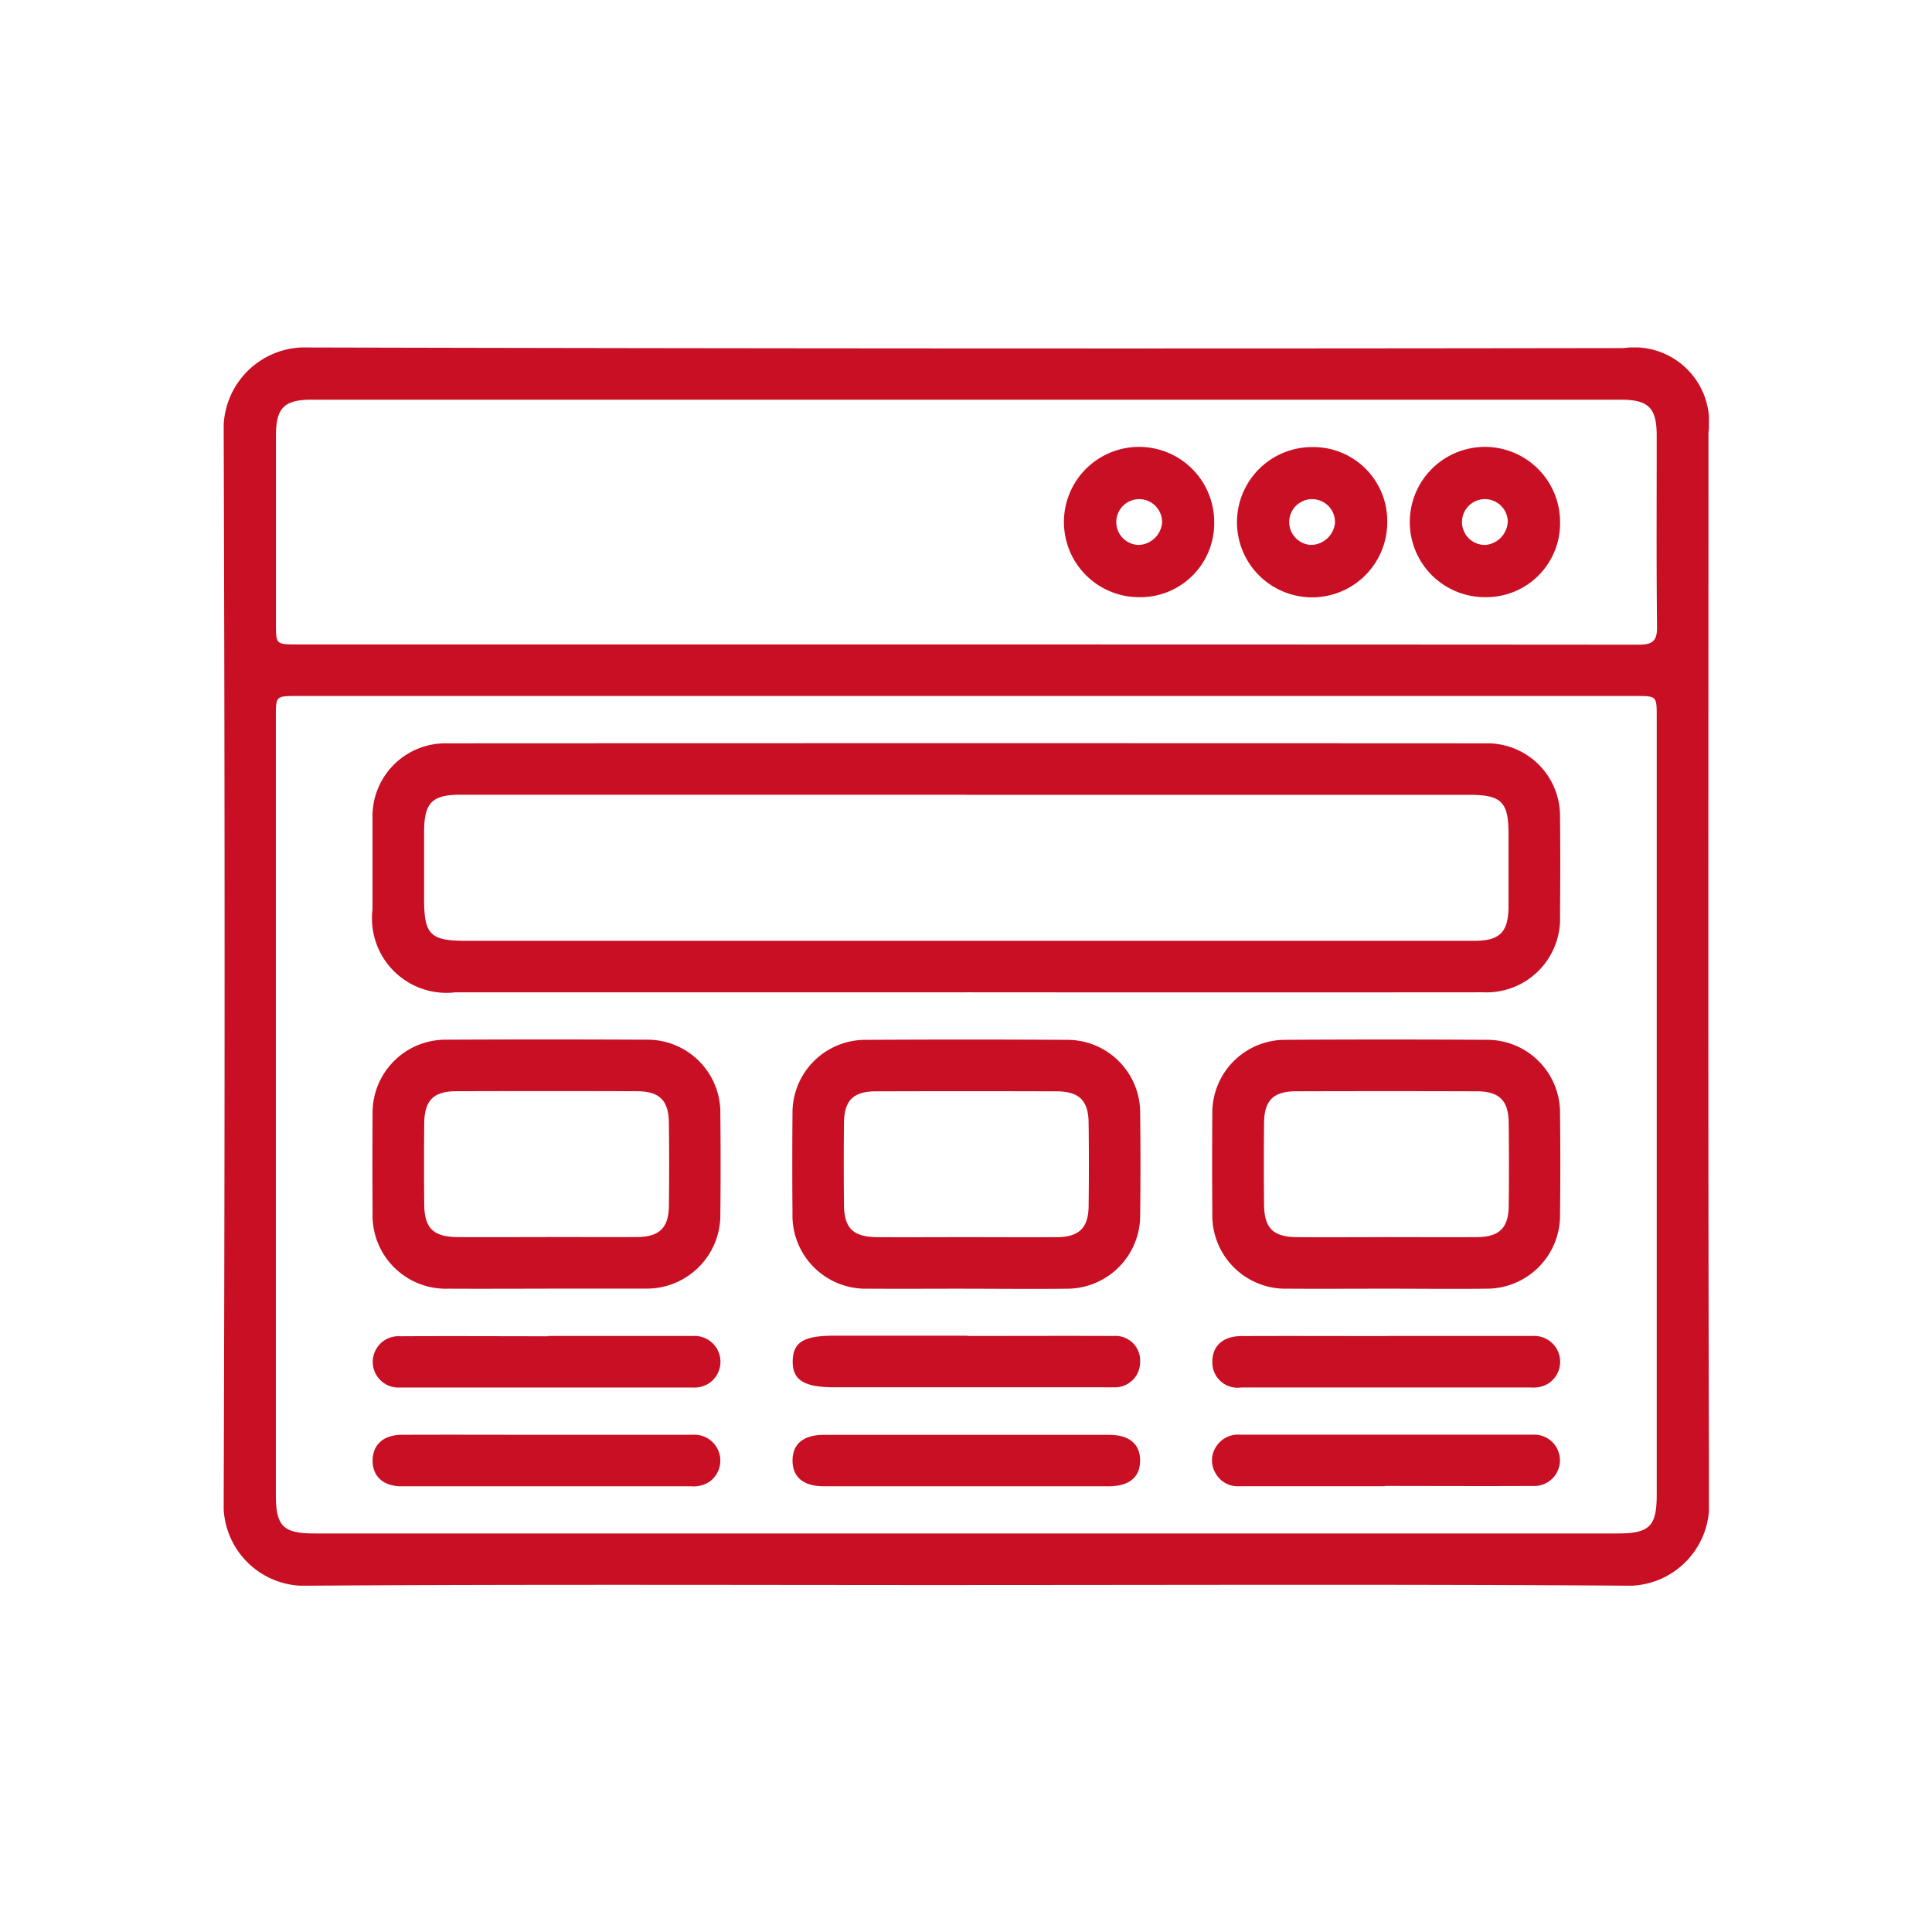
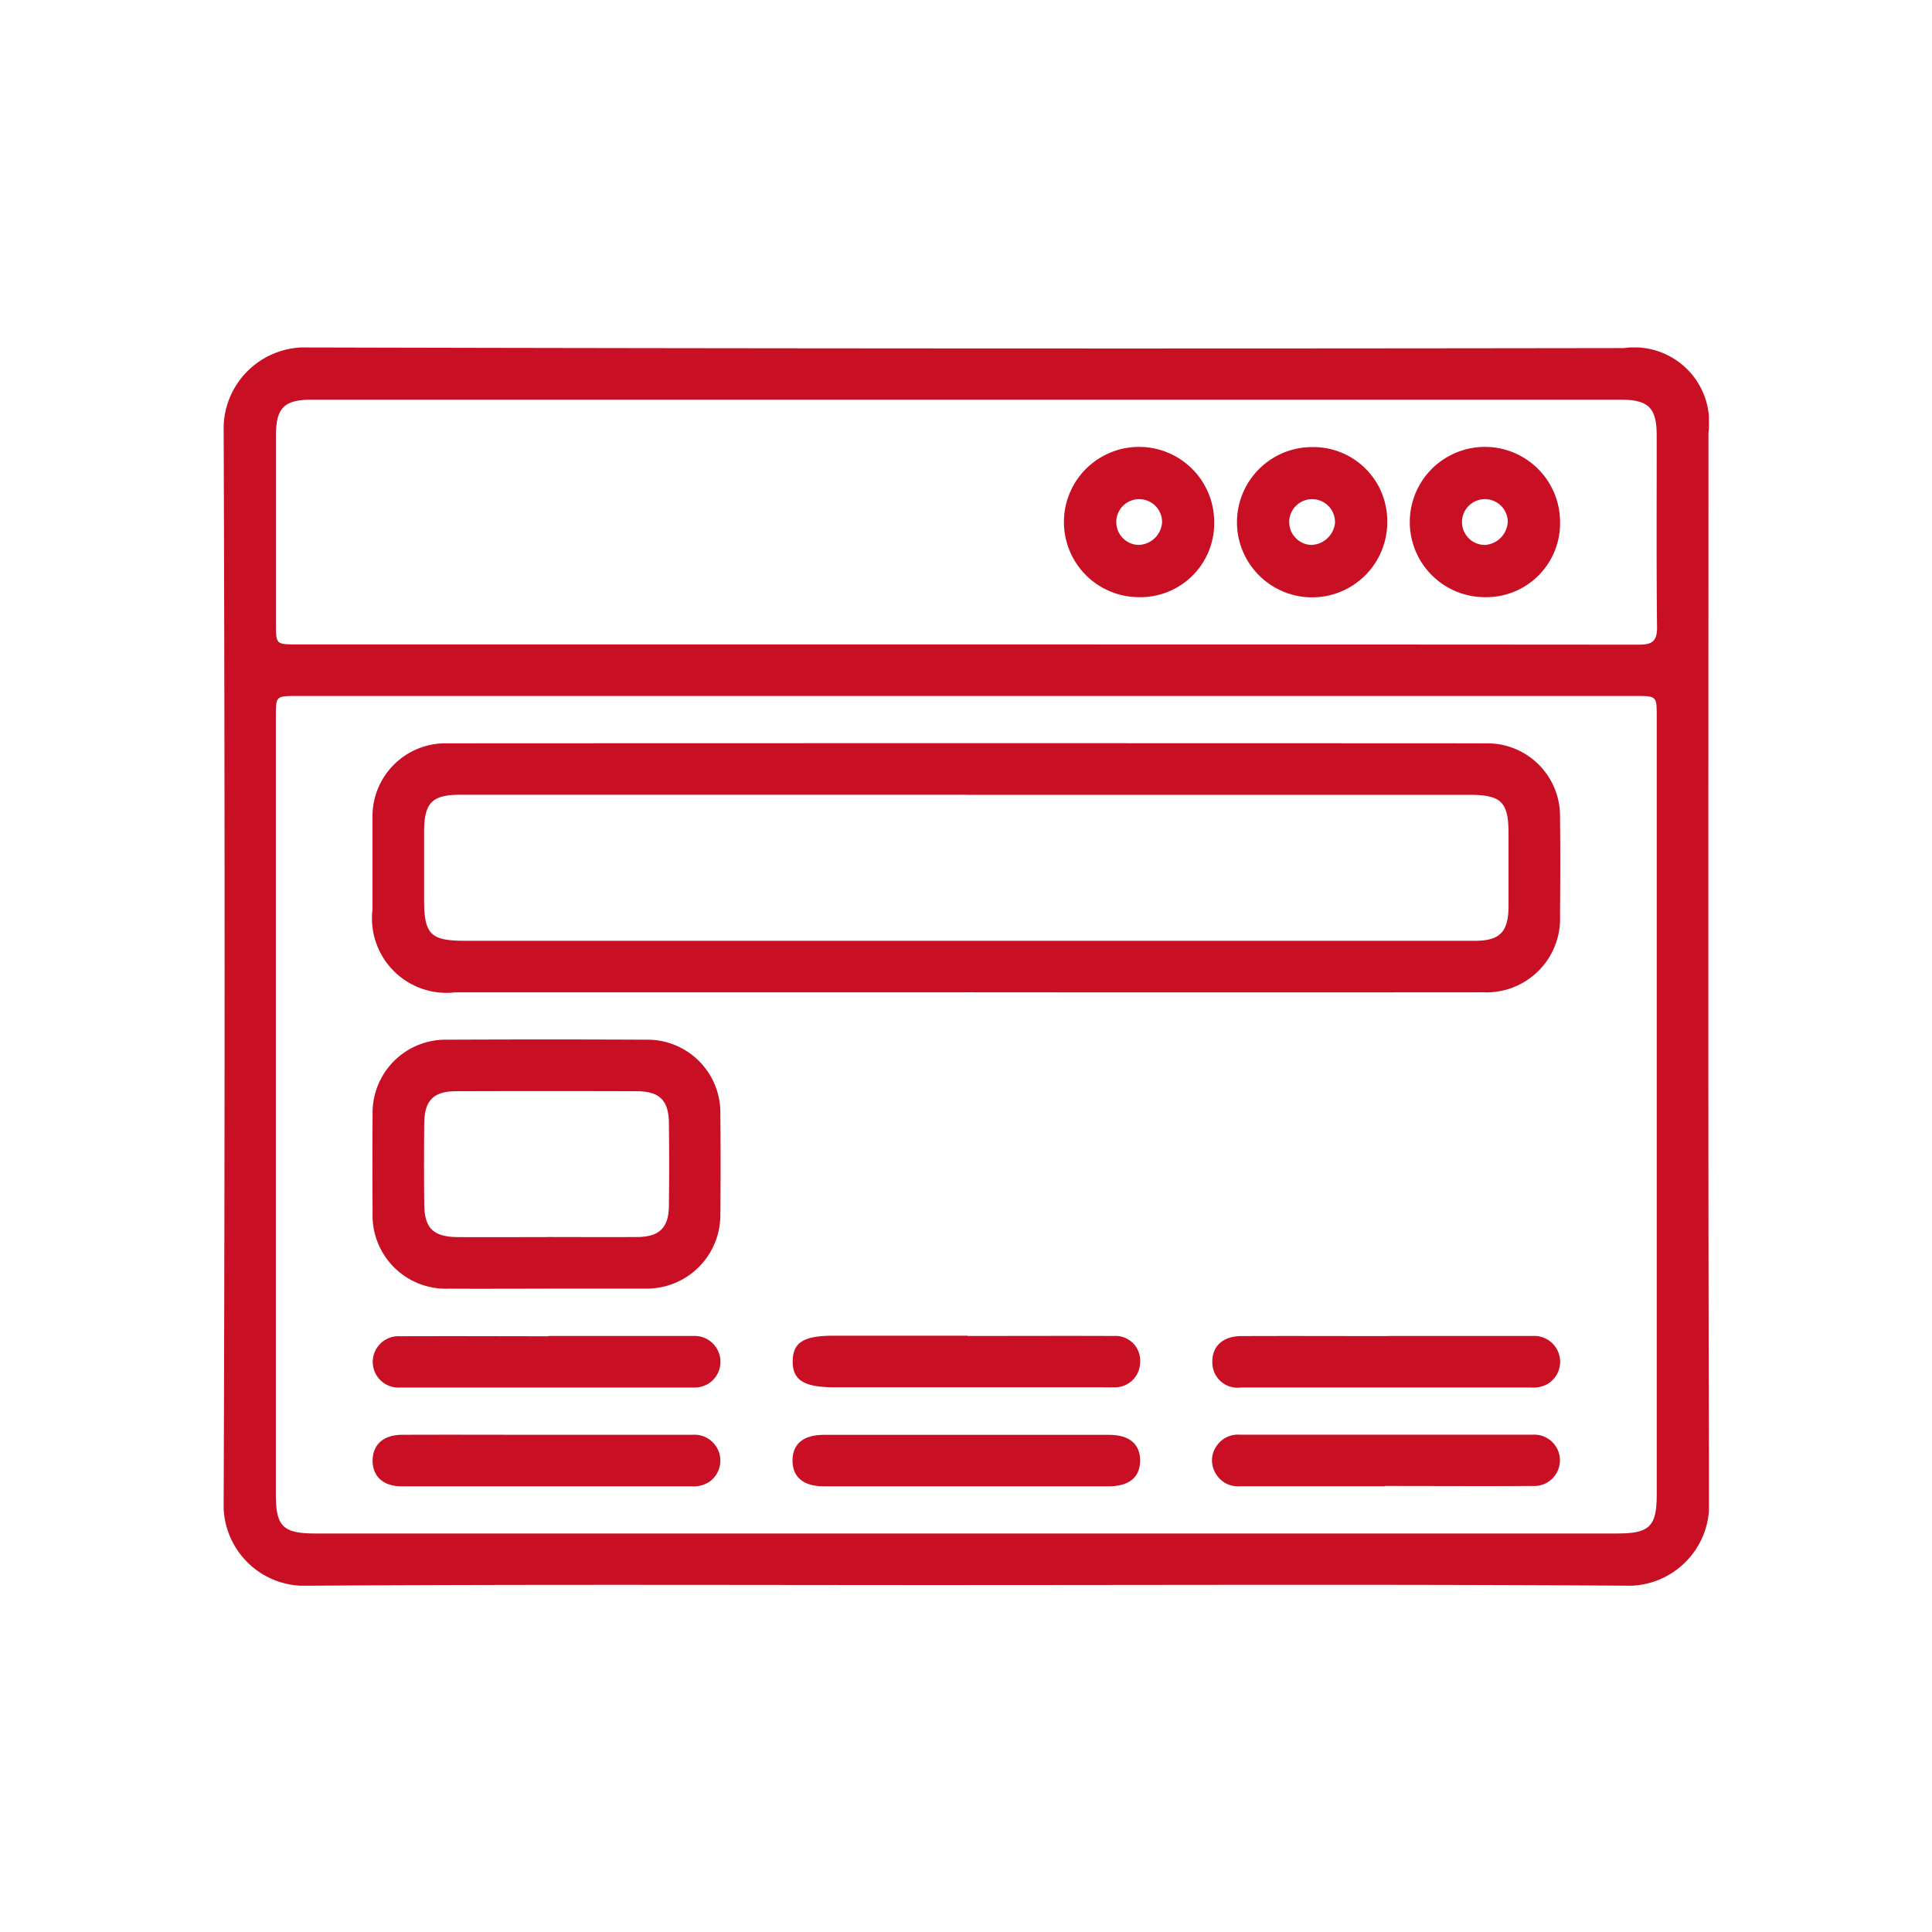
<svg xmlns="http://www.w3.org/2000/svg" width="54" height="54" viewBox="0 0 54 54">
  <defs>
    <clipPath id="clip-path">
      <rect id="Rectangle_7066" data-name="Rectangle 7066" width="41.513" height="34.61" fill="#c90f23" />
    </clipPath>
  </defs>
  <g id="Group_28572" data-name="Group 28572" transform="translate(-460 -2185)">
    <rect id="Rectangle_7067" data-name="Rectangle 7067" width="54" height="54" transform="translate(460 2185)" fill="none" />
    <g id="Group_28471" data-name="Group 28471" transform="translate(466.252 2194.711)" clip-path="url(#clip-path)">
      <path id="Path_79081" data-name="Path 79081" d="M20.755,34.591c-6.126,0-12.251-.023-18.377.018A2.261,2.261,0,0,1,0,32.228Q.051,17.3,0,2.377A2.274,2.274,0,0,1,2.38,0Q20.757.045,39.134.017A2.093,2.093,0,0,1,41.5,2.377c0,9.951-.015,19.9.017,29.852a2.263,2.263,0,0,1-2.38,2.379c-6.125-.041-12.251-.018-18.377-.018m.023-24.849H2.058c-.6,0-.6,0-.6.581q0,10.87,0,21.74c0,.888.2,1.087,1.094,1.087H38.96c.894,0,1.094-.2,1.094-1.087q0-10.87,0-21.74c0-.581,0-.581-.6-.581H20.779M20.736,8.3q9.4,0,18.806.007c.384,0,.526-.09.521-.5-.021-1.783-.008-3.566-.01-5.348,0-.772-.229-1-1.009-1H2.468c-.778,0-1.006.227-1.007,1q0,2.631,0,5.262c0,.579,0,.579.6.579H20.736" transform="translate(0 0.001)" fill="#c90f23" />
      <path id="Path_79082" data-name="Path 79082" d="M52.671,102.932H38.393a2.083,2.083,0,0,1-2.314-2.322c0-.848,0-1.7,0-2.545a2.039,2.039,0,0,1,2.062-2.093q14.537-.007,29.073,0A2.032,2.032,0,0,1,69.27,98.03c.011.92.007,1.84,0,2.761a2.057,2.057,0,0,1-2.15,2.14q-7.225.006-14.45,0m.012-5.522H38.541c-.8,0-1.017.222-1.02,1.03,0,.632,0,1.265,0,1.9,0,.976.178,1.153,1.156,1.153H61.271q2.8,0,5.605,0c.714,0,.951-.243.955-.965,0-.675,0-1.351,0-2.027,0-.889-.2-1.088-1.092-1.088H52.683" transform="translate(-31.919 -84.907)" fill="#c90f23" />
      <path id="Path_79083" data-name="Path 79083" d="M40.906,174.763c-.906,0-1.811.005-2.717,0a2.048,2.048,0,0,1-2.119-2.125q-.009-1.38,0-2.76a2.041,2.041,0,0,1,2.08-2.074q2.781-.013,5.563,0a2.038,2.038,0,0,1,2.077,2.078q.014,1.4,0,2.8a2.057,2.057,0,0,1-2.081,2.079h-2.8m.025-1.442c.847,0,1.694.006,2.541,0,.612-.006.869-.26.877-.865q.014-1.163,0-2.325c-.007-.63-.261-.883-.9-.885q-2.519-.008-5.038,0c-.639,0-.892.255-.9.887q-.012,1.141,0,2.282c.006.658.255.9.922.908.833.006,1.665,0,2.5,0" transform="translate(-31.908 -148.455)" fill="#c90f23" />
-       <path id="Path_79084" data-name="Path 79084" d="M142.685,174.759c-.906,0-1.811.006-2.717,0a2.046,2.046,0,0,1-2.1-2.1q-.011-1.4,0-2.8a2.038,2.038,0,0,1,2.054-2.055q2.8-.016,5.606,0a2.037,2.037,0,0,1,2.058,2.052q.017,1.423,0,2.846a2.047,2.047,0,0,1-2.055,2.058c-.949.011-1.9,0-2.846,0m.041-1.441c.847,0,1.694.006,2.541,0,.612-.006.87-.259.878-.864q.015-1.162,0-2.325c-.006-.631-.261-.884-.9-.887q-2.519-.008-5.038,0c-.639,0-.893.254-.9.885q-.012,1.141,0,2.282c.006.659.254.9.921.909.833.006,1.665,0,2.5,0" transform="translate(-121.97 -148.451)" fill="#c90f23" />
-       <path id="Path_79085" data-name="Path 79085" d="M244.531,174.759c-.92,0-1.84.006-2.76,0a2.046,2.046,0,0,1-2.1-2.1q-.011-1.4,0-2.8a2.038,2.038,0,0,1,2.053-2.056q2.8-.016,5.606,0a2.037,2.037,0,0,1,2.059,2.051q.017,1.423,0,2.846a2.047,2.047,0,0,1-2.054,2.059c-.934.011-1.869,0-2.8,0m0-1.441c.847,0,1.694.006,2.541,0,.613-.006.872-.259.879-.863.01-.775.009-1.55,0-2.325-.006-.632-.26-.886-.9-.888q-2.519-.008-5.038,0c-.64,0-.894.254-.9.884q-.012,1.141,0,2.282c.006.66.254.906.919.911.833.006,1.665,0,2.5,0" transform="translate(-212.038 -148.451)" fill="#c90f23" />
      <path id="Path_79086" data-name="Path 79086" d="M41.036,239.686q2.025,0,4.049,0a.723.723,0,0,1,.477,1.3.75.75,0,0,1-.486.141q-4.092,0-8.184,0a.718.718,0,1,1,.009-1.433c1.378-.008,2.757,0,4.135,0" transform="translate(-31.966 -212.056)" fill="#c90f23" />
      <path id="Path_79087" data-name="Path 79087" d="M142.821,239.689c1.364,0,2.728-.006,4.092,0a.688.688,0,0,1,.734.726.705.705,0,0,1-.755.708c-.115.005-.23,0-.345,0H139.1c-.846,0-1.171-.2-1.164-.732s.32-.709,1.142-.71h3.747Z" transform="translate(-122.032 -212.059)" fill="#c90f23" />
      <path id="Path_79088" data-name="Path 79088" d="M244.635,239.685q2.025,0,4.049,0a.723.723,0,0,1,.41,1.346.819.819,0,0,1-.457.094q-4.049,0-8.1,0a.706.706,0,0,1-.806-.7c-.01-.451.29-.735.811-.737,1.364-.006,2.728,0,4.092,0" transform="translate(-212.098 -212.055)" fill="#c90f23" />
      <path id="Path_79089" data-name="Path 79089" d="M40.986,263.639q2.046,0,4.092,0a.724.724,0,0,1,.45,1.322.81.81,0,0,1-.493.119q-4.049,0-8.1,0c-.519,0-.82-.289-.808-.74.011-.43.306-.694.809-.7,1.35-.006,2.7,0,4.049,0" transform="translate(-31.964 -233.248)" fill="#c90f23" />
      <path id="Path_79090" data-name="Path 79090" d="M142.762,265.079c-1.321,0-2.642,0-3.963,0-.567,0-.87-.261-.867-.725s.308-.713.879-.713q3.984,0,7.969,0c.569,0,.871.26.868.725s-.31.712-.88.714c-1.335,0-2.671,0-4.006,0" transform="translate(-122.033 -233.248)" fill="#c90f23" />
      <path id="Path_79091" data-name="Path 79091" d="M244.471,265.08q-2.025,0-4.049,0a.71.71,0,0,1-.679-.372.693.693,0,0,1,.022-.737.718.718,0,0,1,.659-.332c2.728,0,5.456,0,8.184,0a.718.718,0,1,1,0,1.433c-1.378.008-2.757,0-4.135,0" transform="translate(-212.024 -233.25)" fill="#c90f23" />
      <path id="Path_79092" data-name="Path 79092" d="M205.876,28.32a2.1,2.1,0,1,1,2.1-2.1,2.064,2.064,0,0,1-2.1,2.1m.643-2.079a.64.64,0,1,0-.66.619.679.679,0,0,0,.66-.619" transform="translate(-180.291 -21.34)" fill="#c90f23" />
      <path id="Path_79093" data-name="Path 79093" d="M249.9,26.225a2.1,2.1,0,1,1-2.092-2.1,2.066,2.066,0,0,1,2.092,2.1m-1.461.027a.64.64,0,1,0-.671.608.687.687,0,0,0,.671-.608" transform="translate(-217.378 -21.34)" fill="#c90f23" />
      <path id="Path_79094" data-name="Path 79094" d="M289.726,28.321a2.1,2.1,0,1,1,2.09-2.111,2.064,2.064,0,0,1-2.09,2.111m.629-2.11a.64.64,0,1,0-.629.65.684.684,0,0,0,.629-.65" transform="translate(-254.464 -21.341)" fill="#c90f23" />
    </g>
  </g>
</svg>